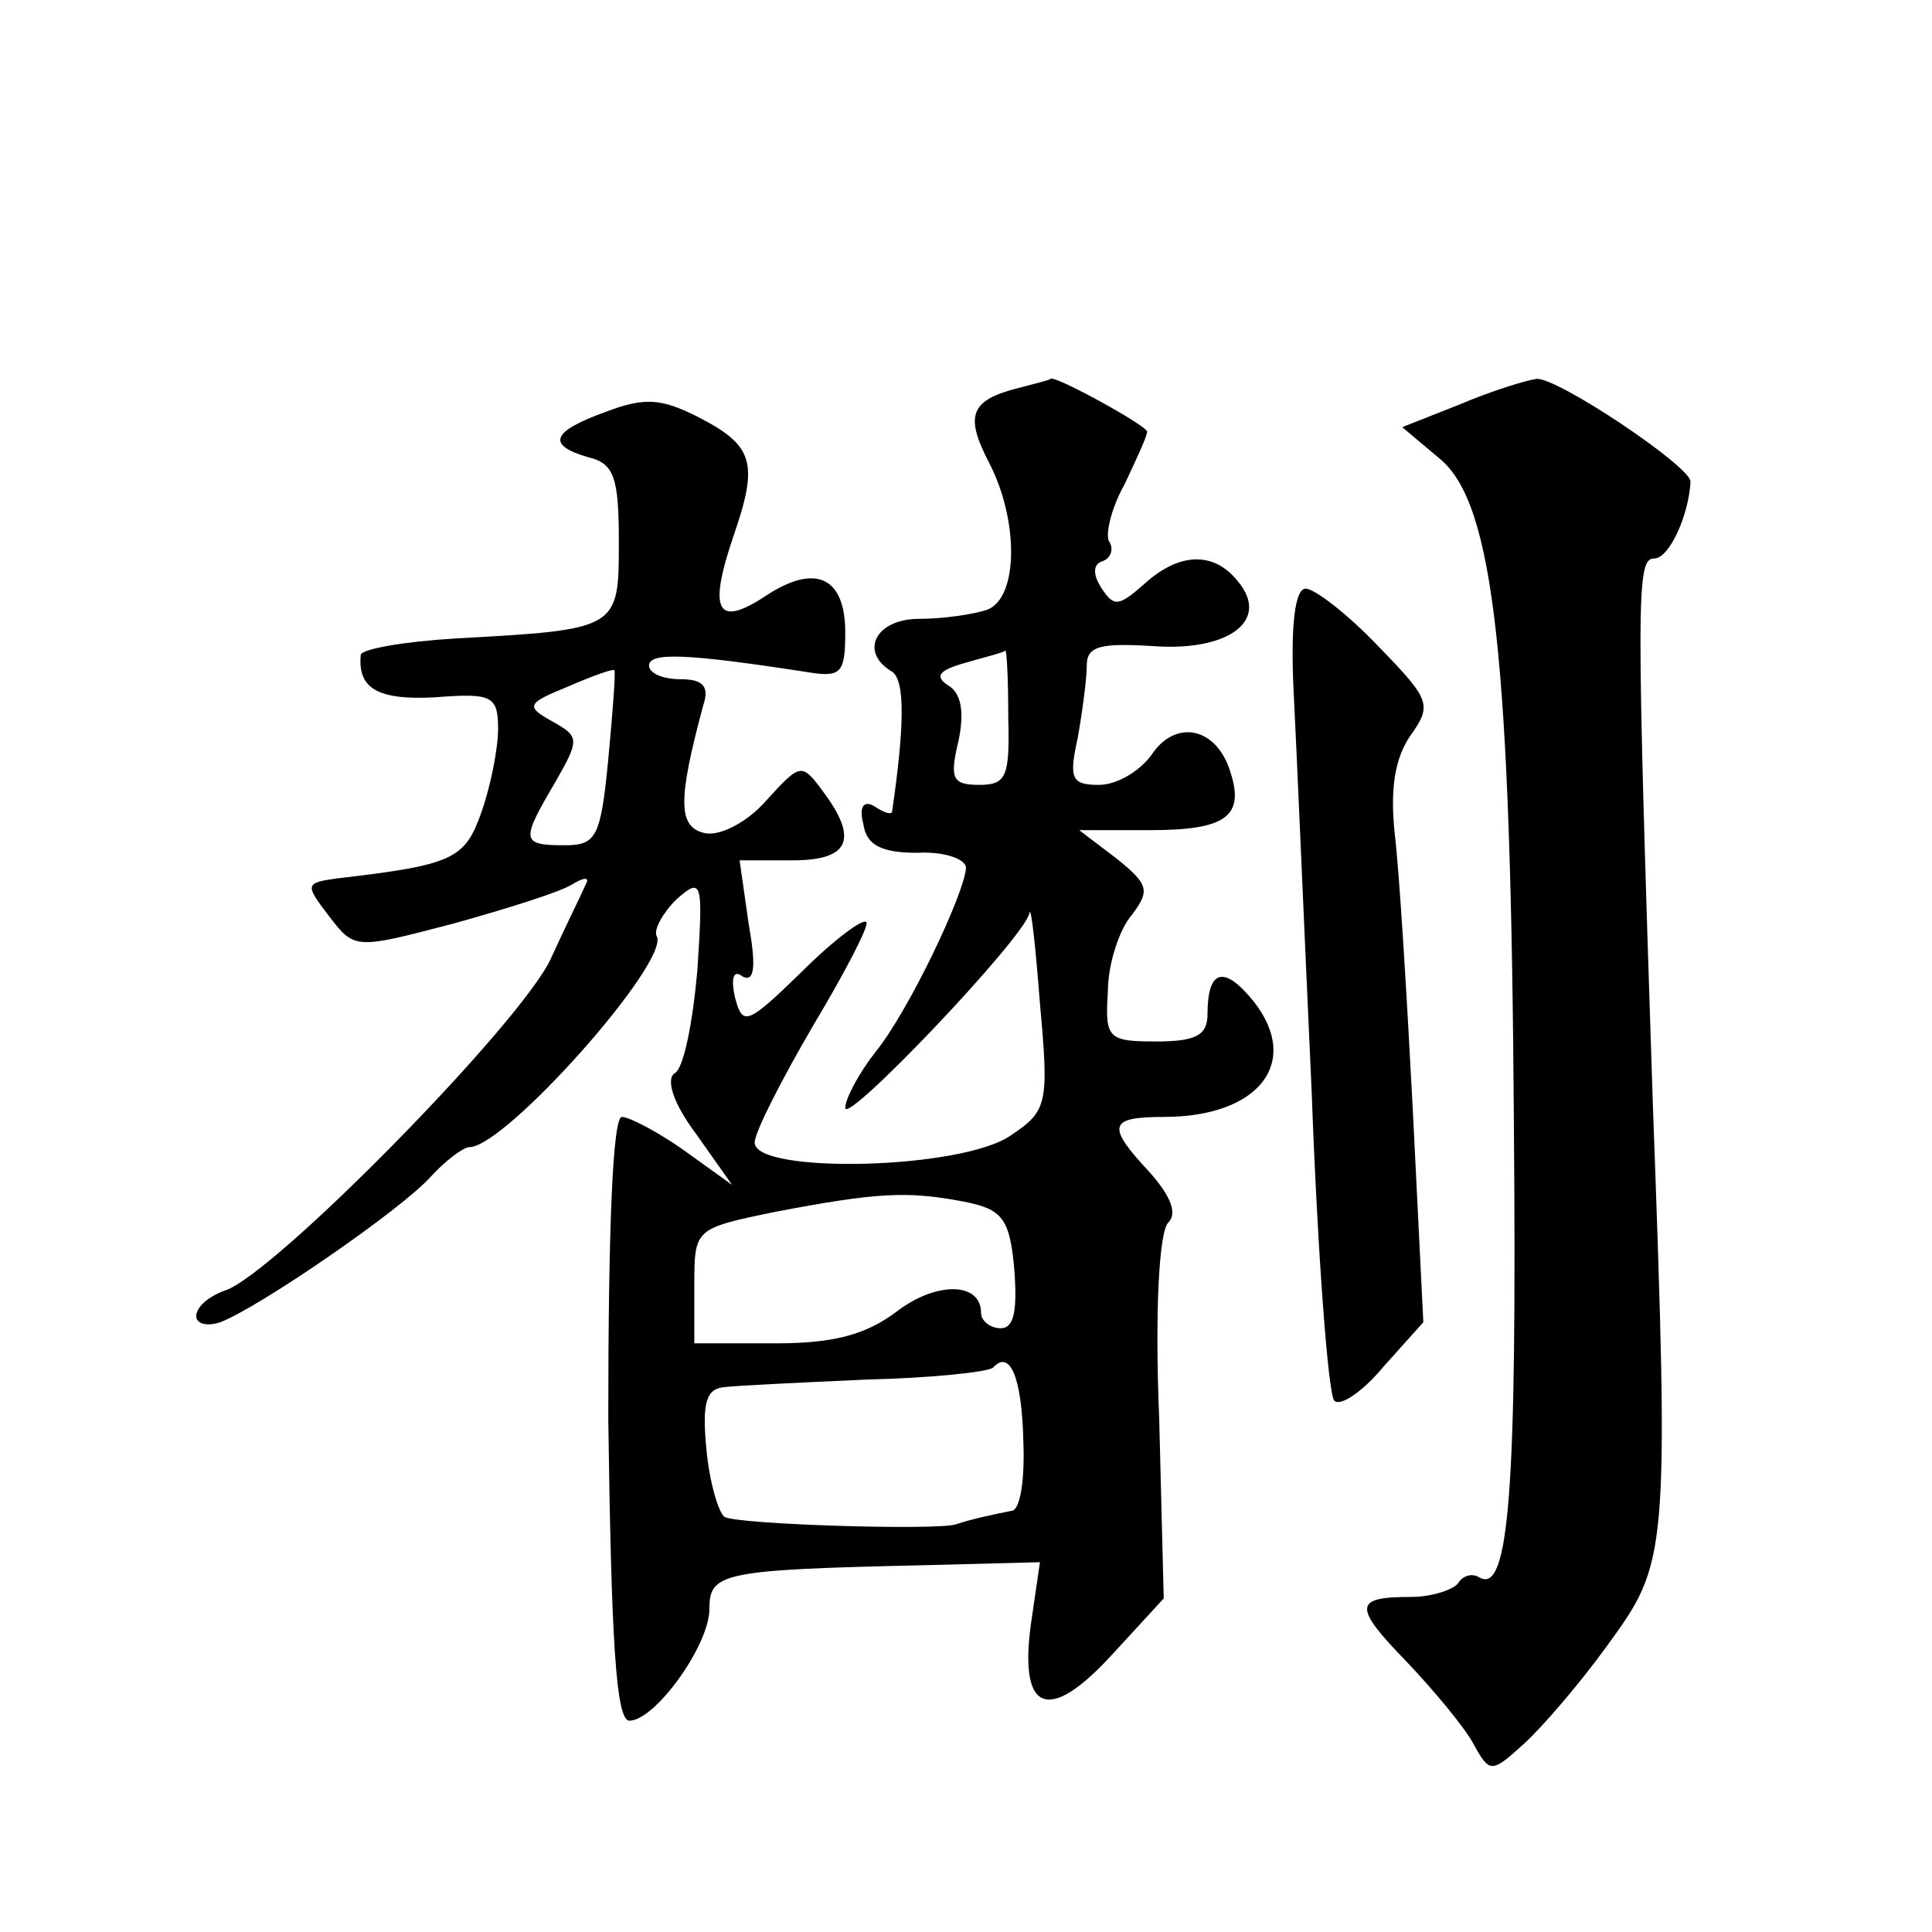
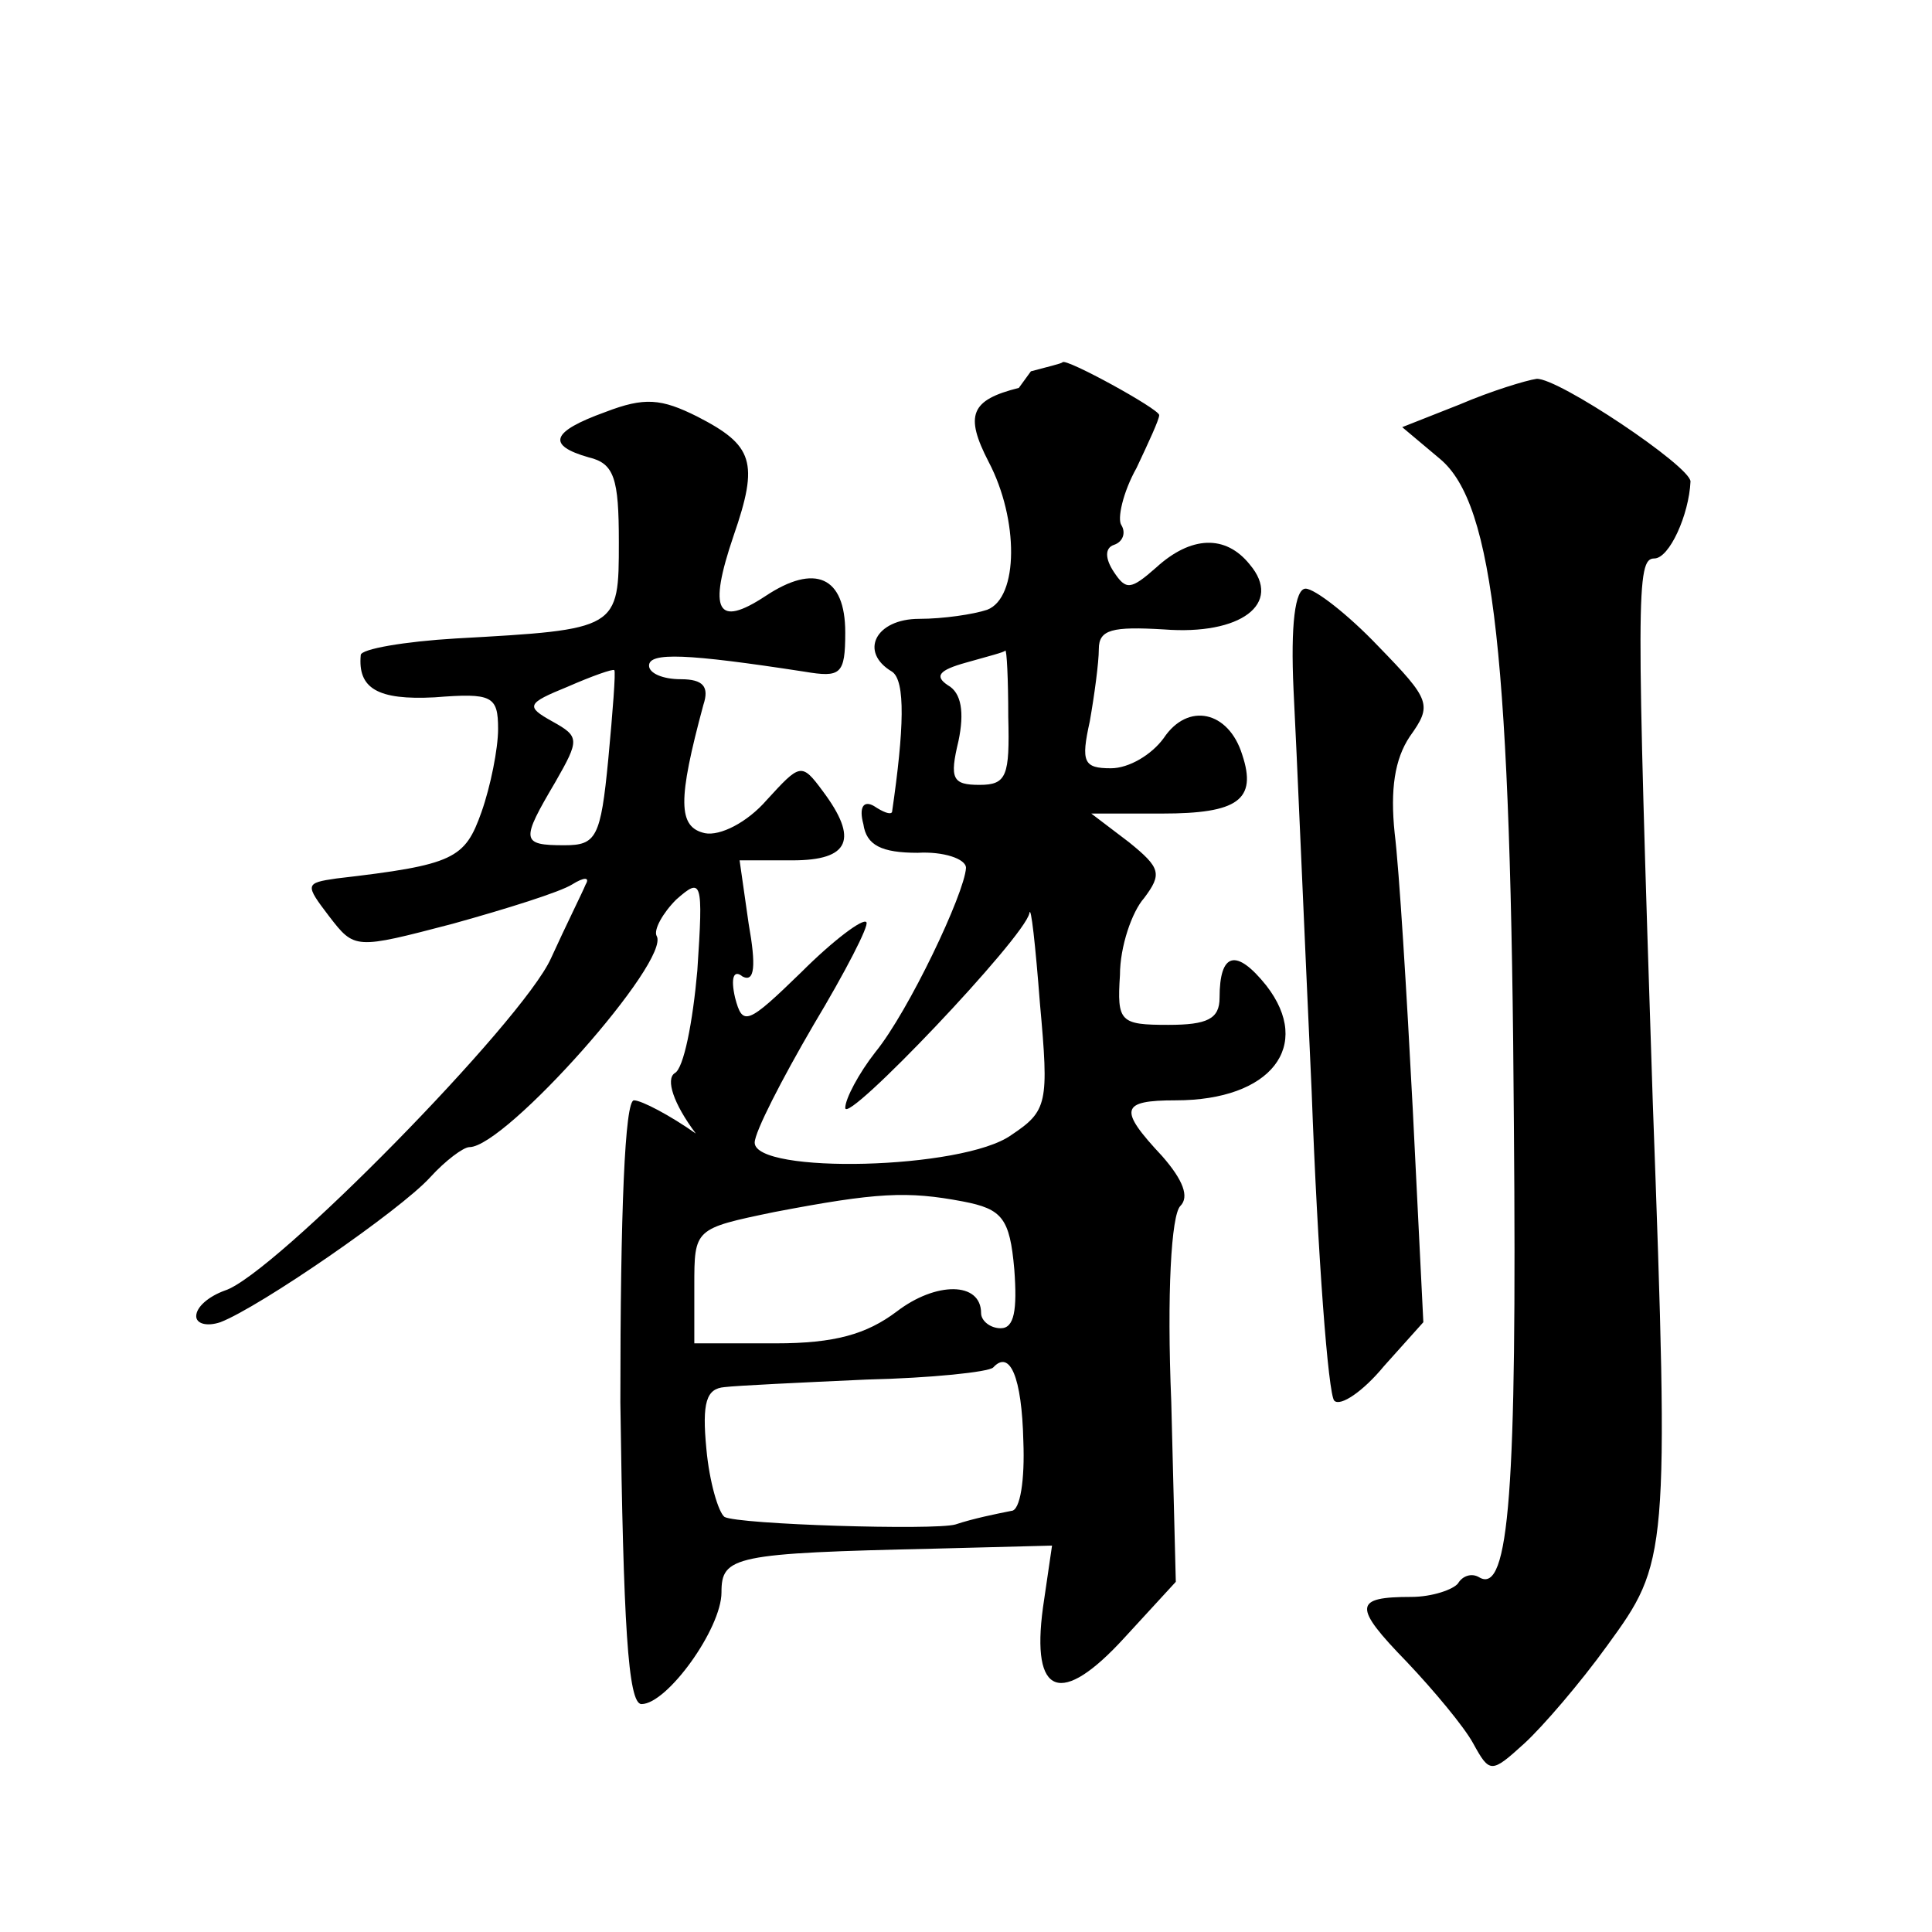
<svg xmlns="http://www.w3.org/2000/svg" version="1.0" width="128pt" height="128pt" viewBox="0 0 128 128" preserveAspectRatio="xMidYMid meet">
  <g transform="translate(0,128) scale(0.1,-0.1)" fill="#0" stroke="none">
-     <path d="M675 1023 c-32 -8 -36 -18 -20 -49 20 -38 20 -90 -1 -98 -9 -3 -29 -6 -45 -6 -29 0 -40 -22 -18 -35 9 -6 8 -38 0 -93 -1 -2 -6 0 -12 4 -7 4 -10 -1 -7 -12 2 -14 12 -19 36 -19 17 1 32 -4 32 -10 -1 -17 -38 -95 -60 -122 -11 -14 -20 -31 -20 -37 0 -12 119 113 122 129 1 6 4 -21 7 -60 6 -66 5 -71 -19 -87 -32 -23 -170 -26 -170 -5 0 7 18 42 39 78 21 35 37 66 35 68 -2 3 -22 -12 -43 -33 -36 -35 -39 -36 -44 -17 -3 13 -1 19 5 14 8 -4 9 7 4 35 l-6 42 35 0 c38 0 44 14 20 46 -14 19 -15 18 -37 -6 -13 -15 -31 -24 -41 -22 -18 4 -18 22 -1 85 4 12 0 17 -15 17 -12 0 -21 4 -21 9 0 9 25 8 103 -4 24 -4 27 -2 27 26 0 37 -20 46 -53 24 -32 -21 -38 -10 -21 40 17 49 13 60 -24 79 -24 12 -35 13 -61 3 -36 -13 -39 -22 -11 -30 17 -4 20 -14 20 -56 0 -58 0 -58 -108 -64 -34 -2 -63 -7 -63 -11 -2 -22 11 -30 49 -28 38 3 42 1 42 -21 0 -13 -5 -38 -11 -55 -11 -31 -18 -35 -96 -44 -21 -3 -21 -4 -5 -25 17 -22 17 -22 82 -5 36 10 71 21 79 26 8 5 12 5 9 0 -2 -5 -13 -27 -23 -49 -19 -42 -184 -210 -216 -220 -11 -4 -19 -11 -19 -17 0 -5 7 -7 16 -4 26 10 119 74 139 96 10 11 22 20 26 20 24 0 134 124 124 140 -2 4 4 15 13 24 17 15 18 13 14 -47 -3 -34 -9 -65 -15 -68 -6 -4 -1 -20 14 -40 l24 -34 -32 23 c-17 12 -36 22 -41 22 -6 0 -9 -73 -9 -200 2 -146 5 -200 14 -200 17 0 53 50 53 74 0 24 8 26 142 29 l77 2 -6 -41 c-8 -59 12 -66 54 -20 l34 37 -3 119 c-3 72 0 124 6 130 6 6 2 17 -12 33 -29 31 -28 37 9 37 63 0 91 36 60 76 -20 25 -31 22 -31 -8 0 -14 -8 -18 -34 -18 -32 0 -34 2 -32 33 0 19 8 42 16 51 12 16 11 20 -10 37 l-25 19 47 0 c50 0 63 9 53 39 -9 29 -36 35 -52 11 -8 -11 -23 -20 -35 -20 -18 0 -20 4 -14 31 3 17 6 39 6 48 0 13 9 15 43 13 51 -4 79 17 57 43 -16 20 -39 19 -62 -2 -17 -15 -20 -15 -28 -3 -6 9 -6 16 0 18 6 2 8 8 5 13 -3 4 1 22 10 38 8 17 15 32 15 35 0 4 -62 38 -64 35 -1 -1 -10 -3 -21 -6z m-7 -218 c1 -39 -1 -45 -19 -45 -18 0 -20 4 -14 29 4 19 2 32 -7 37 -9 6 -6 10 12 15 14 4 26 7 26 8 1 1 2 -19 2 -44z m-265 -28 c-5 -52 -8 -57 -29 -57 -29 0 -29 3 -6 42 16 28 16 30 -2 40 -18 10 -17 12 10 23 16 7 30 12 31 11 1 -1 -1 -27 -4 -59z m235 -293 c26 -5 31 -11 34 -45 2 -27 0 -39 -9 -39 -7 0 -13 5 -13 10 0 21 -30 21 -56 1 -20 -15 -41 -21 -80 -21 l-54 0 0 38 c0 38 0 38 53 49 68 13 88 14 125 7z m40 -159 c1 -25 -2 -46 -8 -46 -10 -2 -25 -5 -37 -9 -14 -4 -144 0 -153 5 -4 3 -10 23 -12 45 -3 31 0 40 12 41 8 1 50 3 94 5 43 1 81 5 84 8 11 12 19 -6 20 -49z M967 1012 l-38 -15 25 -21 c36 -30 47 -132 49 -442 2 -240 -3 -311 -23 -299 -5 3 -11 1 -14 -4 -3 -4 -17 -9 -31 -9 -38 0 -39 -6 -3 -43 18 -19 38 -43 44 -54 11 -20 12 -20 34 0 12 11 37 40 55 65 40 55 41 58 30 360 -11 337 -11 360 1 360 10 0 23 29 24 51 0 10 -88 69 -102 68 -7 -1 -30 -8 -51 -17z M857 823 c2 -38 7 -157 12 -266 4 -109 11 -201 15 -205 4 -4 19 6 33 23 l26 29 -7 141 c-4 77 -9 159 -12 183 -3 29 0 49 10 64 15 21 14 24 -21 60 -20 21 -42 38 -48 38 -7 0 -10 -24 -8 -67z" />
+     <path d="M675 1023 c-32 -8 -36 -18 -20 -49 20 -38 20 -90 -1 -98 -9 -3 -29 -6 -45 -6 -29 0 -40 -22 -18 -35 9 -6 8 -38 0 -93 -1 -2 -6 0 -12 4 -7 4 -10 -1 -7 -12 2 -14 12 -19 36 -19 17 1 32 -4 32 -10 -1 -17 -38 -95 -60 -122 -11 -14 -20 -31 -20 -37 0 -12 119 113 122 129 1 6 4 -21 7 -60 6 -66 5 -71 -19 -87 -32 -23 -170 -26 -170 -5 0 7 18 42 39 78 21 35 37 66 35 68 -2 3 -22 -12 -43 -33 -36 -35 -39 -36 -44 -17 -3 13 -1 19 5 14 8 -4 9 7 4 35 l-6 42 35 0 c38 0 44 14 20 46 -14 19 -15 18 -37 -6 -13 -15 -31 -24 -41 -22 -18 4 -18 22 -1 85 4 12 0 17 -15 17 -12 0 -21 4 -21 9 0 9 25 8 103 -4 24 -4 27 -2 27 26 0 37 -20 46 -53 24 -32 -21 -38 -10 -21 40 17 49 13 60 -24 79 -24 12 -35 13 -61 3 -36 -13 -39 -22 -11 -30 17 -4 20 -14 20 -56 0 -58 0 -58 -108 -64 -34 -2 -63 -7 -63 -11 -2 -22 11 -30 49 -28 38 3 42 1 42 -21 0 -13 -5 -38 -11 -55 -11 -31 -18 -35 -96 -44 -21 -3 -21 -4 -5 -25 17 -22 17 -22 82 -5 36 10 71 21 79 26 8 5 12 5 9 0 -2 -5 -13 -27 -23 -49 -19 -42 -184 -210 -216 -220 -11 -4 -19 -11 -19 -17 0 -5 7 -7 16 -4 26 10 119 74 139 96 10 11 22 20 26 20 24 0 134 124 124 140 -2 4 4 15 13 24 17 15 18 13 14 -47 -3 -34 -9 -65 -15 -68 -6 -4 -1 -20 14 -40 c-17 12 -36 22 -41 22 -6 0 -9 -73 -9 -200 2 -146 5 -200 14 -200 17 0 53 50 53 74 0 24 8 26 142 29 l77 2 -6 -41 c-8 -59 12 -66 54 -20 l34 37 -3 119 c-3 72 0 124 6 130 6 6 2 17 -12 33 -29 31 -28 37 9 37 63 0 91 36 60 76 -20 25 -31 22 -31 -8 0 -14 -8 -18 -34 -18 -32 0 -34 2 -32 33 0 19 8 42 16 51 12 16 11 20 -10 37 l-25 19 47 0 c50 0 63 9 53 39 -9 29 -36 35 -52 11 -8 -11 -23 -20 -35 -20 -18 0 -20 4 -14 31 3 17 6 39 6 48 0 13 9 15 43 13 51 -4 79 17 57 43 -16 20 -39 19 -62 -2 -17 -15 -20 -15 -28 -3 -6 9 -6 16 0 18 6 2 8 8 5 13 -3 4 1 22 10 38 8 17 15 32 15 35 0 4 -62 38 -64 35 -1 -1 -10 -3 -21 -6z m-7 -218 c1 -39 -1 -45 -19 -45 -18 0 -20 4 -14 29 4 19 2 32 -7 37 -9 6 -6 10 12 15 14 4 26 7 26 8 1 1 2 -19 2 -44z m-265 -28 c-5 -52 -8 -57 -29 -57 -29 0 -29 3 -6 42 16 28 16 30 -2 40 -18 10 -17 12 10 23 16 7 30 12 31 11 1 -1 -1 -27 -4 -59z m235 -293 c26 -5 31 -11 34 -45 2 -27 0 -39 -9 -39 -7 0 -13 5 -13 10 0 21 -30 21 -56 1 -20 -15 -41 -21 -80 -21 l-54 0 0 38 c0 38 0 38 53 49 68 13 88 14 125 7z m40 -159 c1 -25 -2 -46 -8 -46 -10 -2 -25 -5 -37 -9 -14 -4 -144 0 -153 5 -4 3 -10 23 -12 45 -3 31 0 40 12 41 8 1 50 3 94 5 43 1 81 5 84 8 11 12 19 -6 20 -49z M967 1012 l-38 -15 25 -21 c36 -30 47 -132 49 -442 2 -240 -3 -311 -23 -299 -5 3 -11 1 -14 -4 -3 -4 -17 -9 -31 -9 -38 0 -39 -6 -3 -43 18 -19 38 -43 44 -54 11 -20 12 -20 34 0 12 11 37 40 55 65 40 55 41 58 30 360 -11 337 -11 360 1 360 10 0 23 29 24 51 0 10 -88 69 -102 68 -7 -1 -30 -8 -51 -17z M857 823 c2 -38 7 -157 12 -266 4 -109 11 -201 15 -205 4 -4 19 6 33 23 l26 29 -7 141 c-4 77 -9 159 -12 183 -3 29 0 49 10 64 15 21 14 24 -21 60 -20 21 -42 38 -48 38 -7 0 -10 -24 -8 -67z" />
  </g>
</svg>